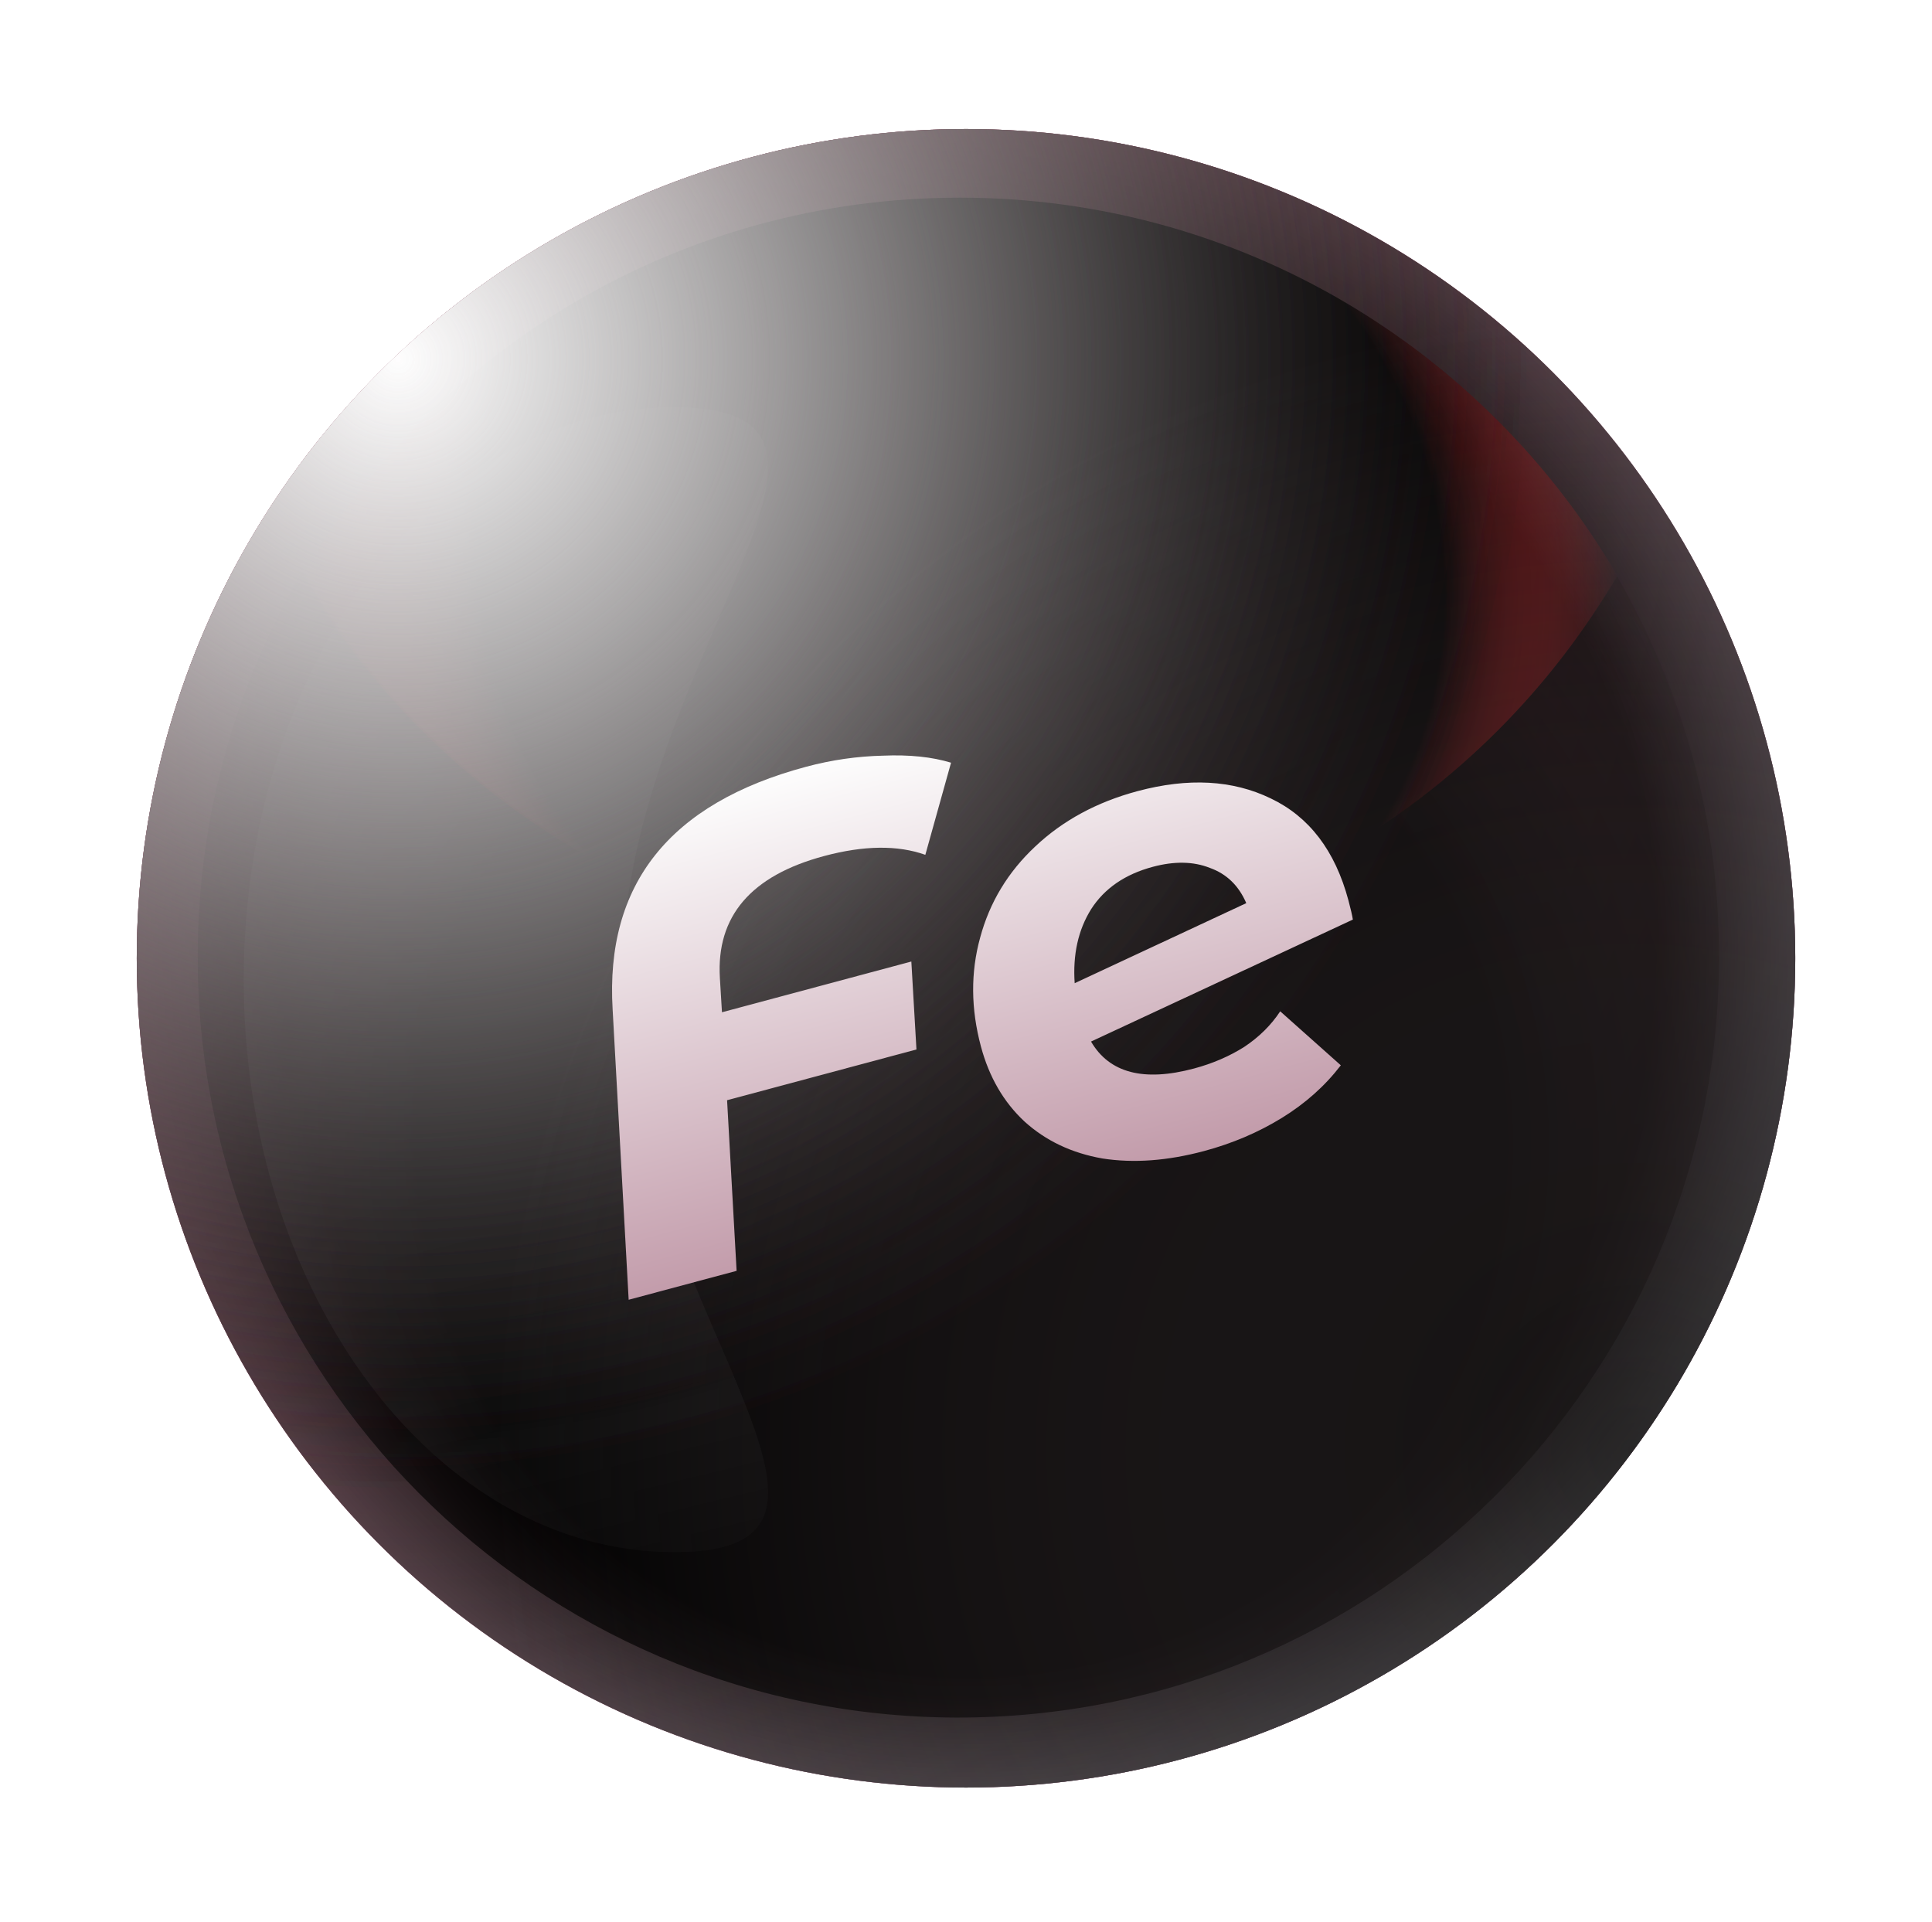
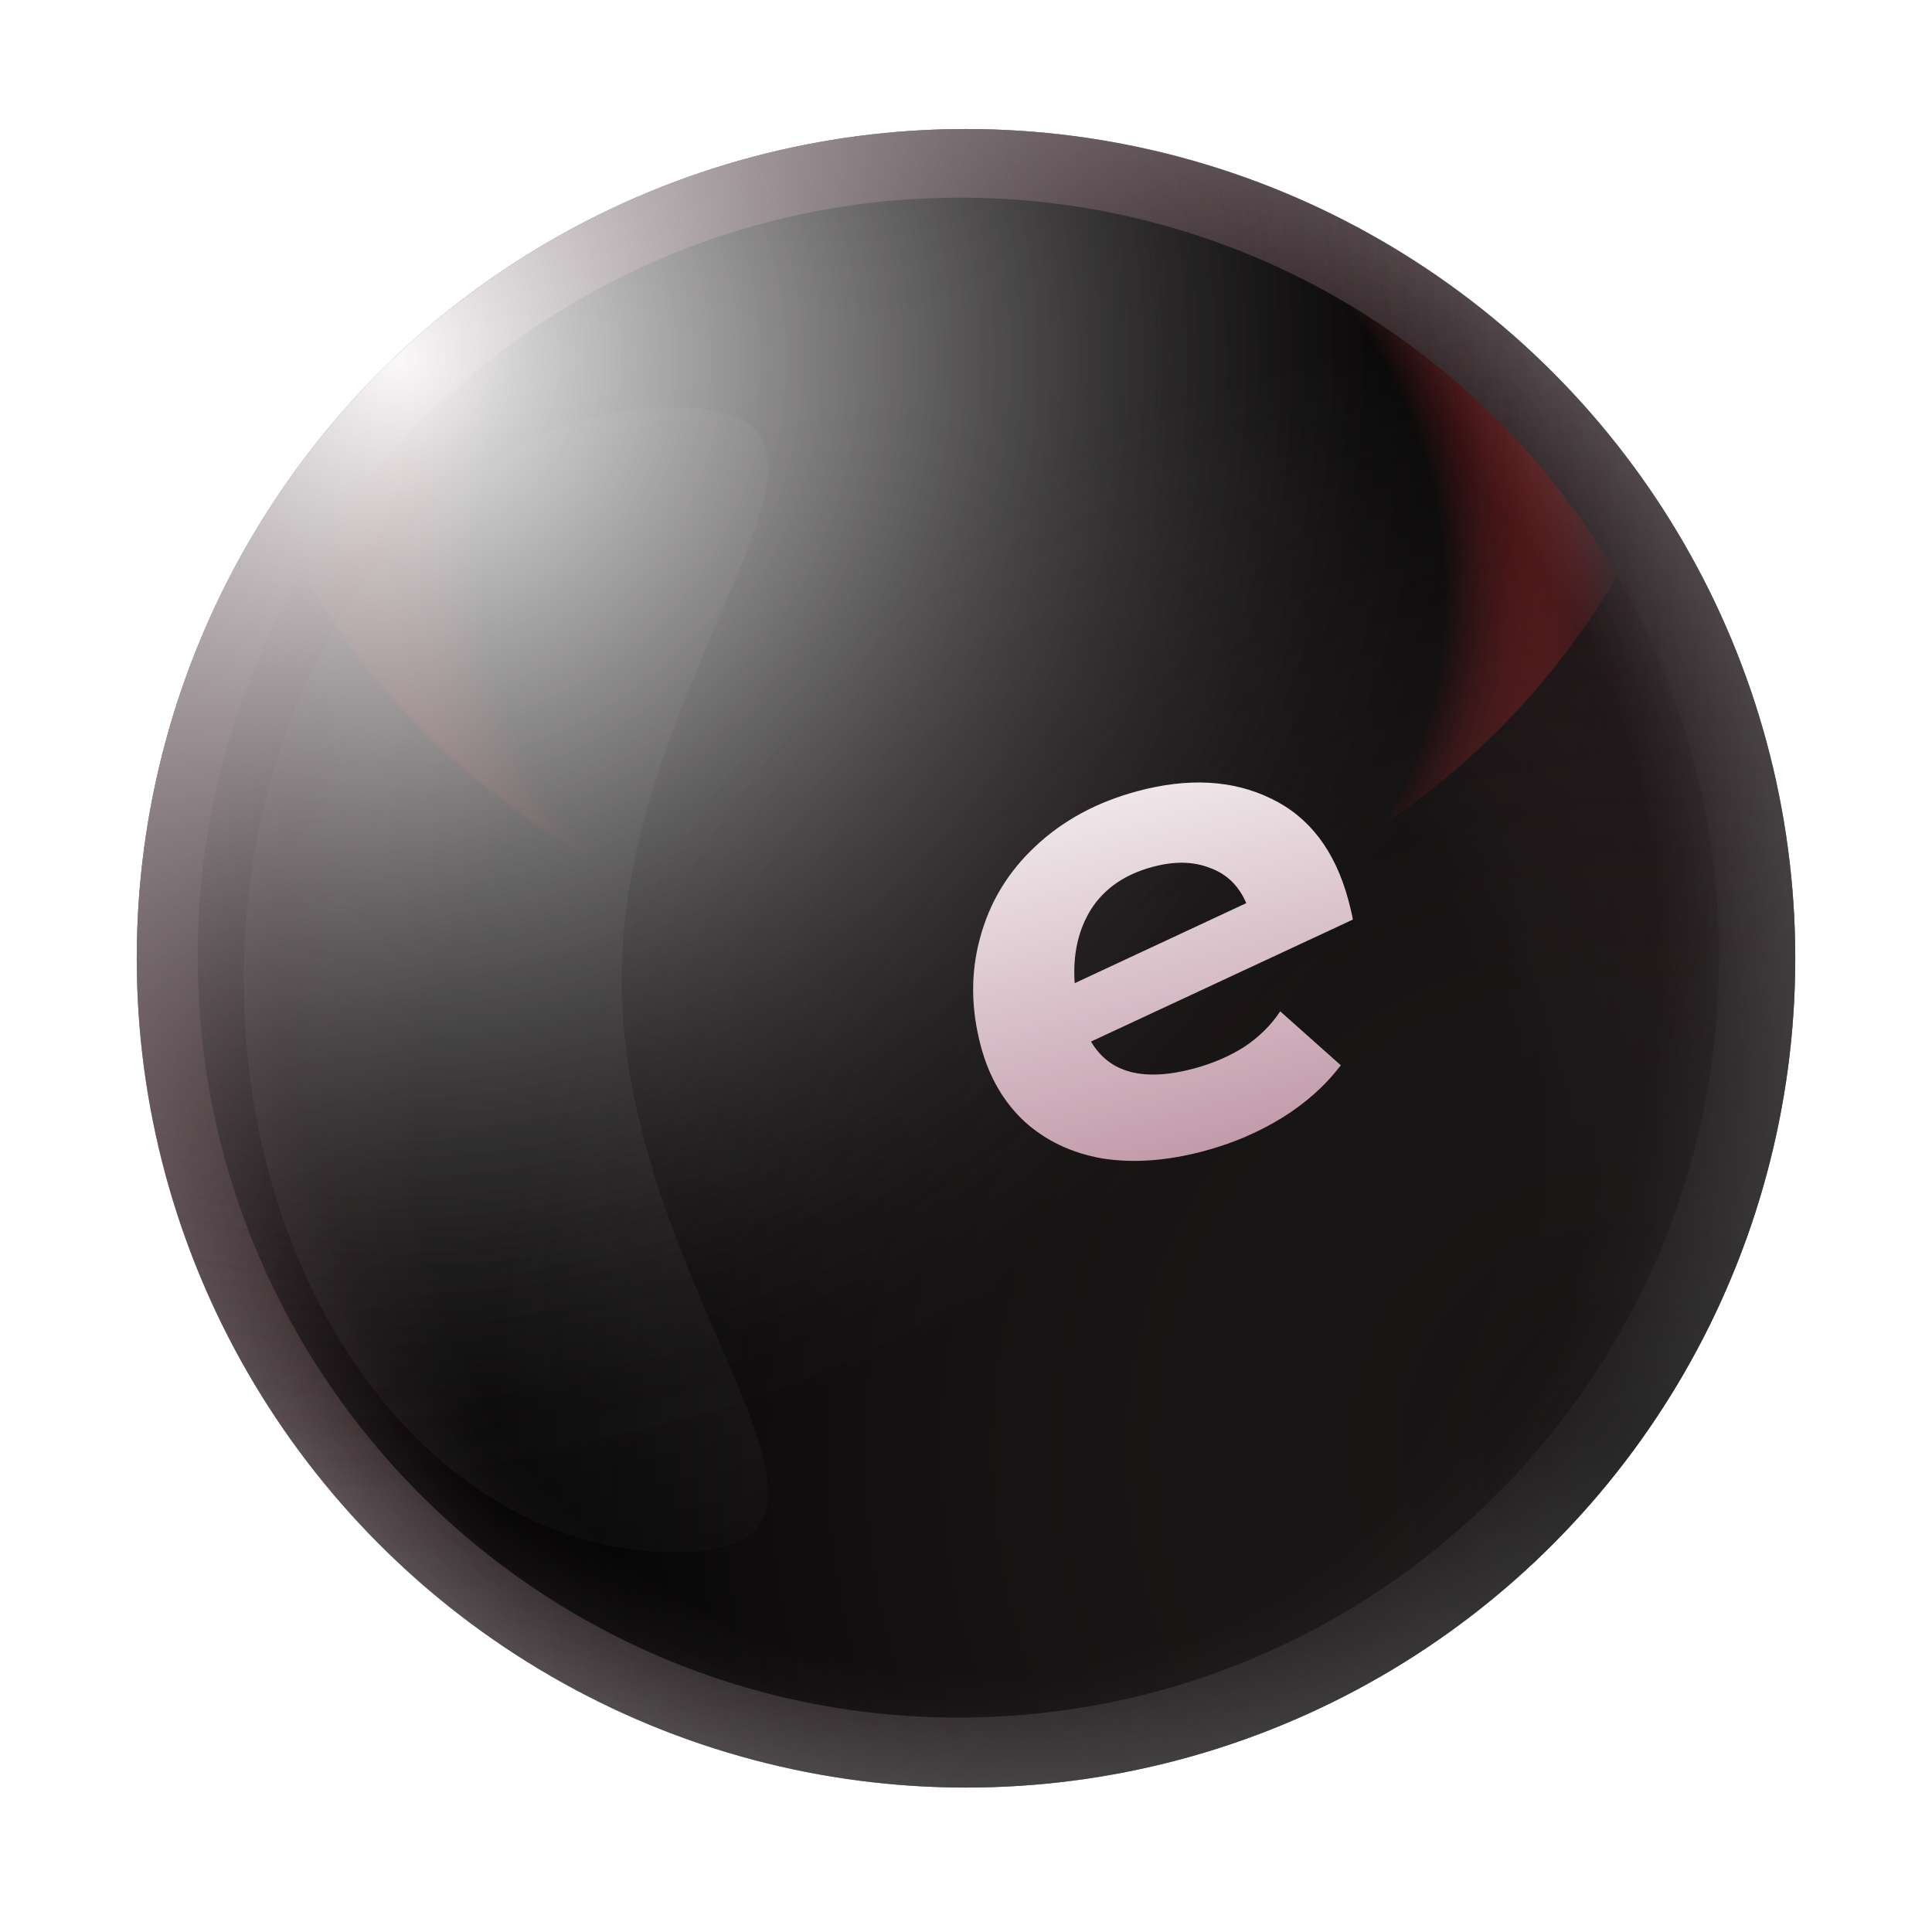
<svg xmlns="http://www.w3.org/2000/svg" width="199" height="198" viewBox="0 0 199 198" fill="none">
-   <circle cx="99.501" cy="98.704" r="85.415" fill="url(#paint0_radial_490_321)" />
  <g style="mix-blend-mode:overlay">
    <circle cx="99.501" cy="98.704" r="85.415" fill="url(#paint1_linear_490_321)" />
  </g>
  <g style="mix-blend-mode:screen">
    <circle cx="99.501" cy="98.704" r="85.415" fill="url(#paint2_radial_490_321)" />
  </g>
  <g style="mix-blend-mode:overlay">
    <circle cx="99.501" cy="98.704" r="85.415" fill="url(#paint3_radial_490_321)" fill-opacity="0.79" />
  </g>
  <g style="mix-blend-mode:screen">
    <path fill-rule="evenodd" clip-rule="evenodd" d="M166.581 59.373C152.913 82.605 127.611 98.157 98.713 98.05C69.819 97.945 44.634 82.21 31.136 58.883C24.337 70.439 20.417 83.895 20.365 98.269C20.206 141.541 55.156 176.749 98.428 176.907C141.701 177.066 176.908 142.116 177.067 98.844C177.12 84.467 173.297 70.98 166.581 59.373Z" fill="url(#paint4_radial_490_321)" />
  </g>
  <g style="mix-blend-mode:screen">
    <path fill-rule="evenodd" clip-rule="evenodd" d="M31.137 59.281C44.72 36.002 69.963 20.358 98.859 20.358C127.756 20.358 152.999 36.002 166.582 59.281C152.999 82.561 127.756 98.204 98.859 98.204C69.963 98.204 44.72 82.561 31.137 59.281Z" fill="url(#paint5_radial_490_321)" />
  </g>
  <g style="mix-blend-mode:screen">
    <path d="M64.032 100.909C64.032 133.473 93.973 159.872 69.471 159.872C44.968 159.872 25.105 133.473 25.105 100.909C25.105 68.344 44.968 41.945 69.471 41.945C93.973 41.945 64.032 68.344 64.032 100.909Z" fill="url(#paint6_linear_490_321)" />
  </g>
  <g style="mix-blend-mode:overlay">
-     <circle cx="99.501" cy="98.704" r="85.415" fill="url(#paint7_radial_490_321)" fill-opacity="0.79" />
-   </g>
+     </g>
  <g style="mix-blend-mode:overlay">
    <circle cx="99.501" cy="98.704" r="85.415" fill="url(#paint8_radial_490_321)" fill-opacity="0.79" />
  </g>
  <g style="mix-blend-mode:overlay">
    <circle cx="99.501" cy="98.704" r="85.415" fill="url(#paint9_radial_490_321)" fill-opacity="0.79" />
  </g>
  <g style="mix-blend-mode:overlay">
    <circle cx="99.497" cy="98.704" r="85.415" transform="rotate(170.239 99.497 98.704)" fill="url(#paint10_radial_490_321)" fill-opacity="0.79" />
  </g>
  <g filter="url(#filter0_i_490_321)">
-     <path d="M84.891 87.169C77.343 89.192 73.763 93.382 74.15 99.739L74.364 103.263L93.87 98.036L94.397 107.095L74.891 112.322L75.872 129.896L64.754 132.875L63.103 102.98C62.327 90.079 68.964 81.746 83.014 77.981C85.651 77.274 88.302 76.892 90.967 76.833C93.665 76.719 95.996 76.96 97.959 77.558L95.311 87.046C92.457 86.032 88.983 86.073 84.891 87.169Z" fill="url(#paint11_linear_490_321)" />
    <path d="M117.163 80.489C122.392 79.087 126.967 79.336 130.887 81.236C134.853 83.122 137.52 86.621 138.89 91.732C139.124 92.606 139.276 93.267 139.348 93.716L112.378 106.28C114.269 109.519 117.806 110.444 122.99 109.055C124.899 108.543 126.625 107.8 128.167 106.825C129.697 105.806 130.93 104.586 131.865 103.165L138.107 108.726C136.482 110.847 134.456 112.654 132.03 114.147C129.603 115.64 126.935 116.776 124.025 117.556C120.251 118.567 116.762 118.823 113.558 118.324C110.388 117.769 107.708 116.497 105.518 114.509C103.374 112.508 101.88 109.935 101.038 106.79C99.996 102.903 99.969 99.164 100.957 95.576C101.933 91.943 103.824 88.815 106.629 86.19C109.469 83.51 112.98 81.609 117.163 80.489ZM118.74 88.283C115.875 89.05 113.756 90.507 112.382 92.655C111.053 94.79 110.491 97.328 110.694 100.27L128.368 92.023C127.592 90.218 126.342 89.008 124.617 88.393C122.927 87.722 120.968 87.686 118.74 88.283Z" fill="url(#paint12_linear_490_321)" />
  </g>
  <defs>
    <filter id="filter0_i_490_321" x="63.042" y="76.806" width="76.306" height="56.07" filterUnits="userSpaceOnUse" color-interpolation-filters="sRGB">
      <feFlood flood-opacity="0" result="BackgroundImageFix" />
      <feBlend mode="normal" in="SourceGraphic" in2="BackgroundImageFix" result="shape" />
      <feColorMatrix in="SourceAlpha" type="matrix" values="0 0 0 0 0 0 0 0 0 0 0 0 0 0 0 0 0 0 127 0" result="hardAlpha" />
      <feOffset dy="1" />
      <feComposite in2="hardAlpha" operator="arithmetic" k2="-1" k3="1" />
      <feColorMatrix type="matrix" values="0 0 0 0 0.247 0 0 0 0 0.09 0 0 0 0 0.165 0 0 0 0.24 0" />
      <feBlend mode="normal" in2="shape" result="effect1_innerShadow_490_321" />
    </filter>
    <radialGradient id="paint0_radial_490_321" cx="0" cy="0" r="1" gradientUnits="userSpaceOnUse" gradientTransform="translate(99.501 98.704) rotate(90) scale(85.415)">
      <stop stop-color="#DE326E" />
      <stop offset="0.922" stop-color="#7A2845" />
      <stop offset="1" stop-color="#AC335E" />
    </radialGradient>
    <linearGradient id="paint1_linear_490_321" x1="159.016" y1="163.179" x2="29.516" y2="52.415" gradientUnits="userSpaceOnUse">
      <stop stop-color="#5C717C" />
      <stop offset="1" stop-color="white" stop-opacity="0" />
    </linearGradient>
    <radialGradient id="paint2_radial_490_321" cx="0" cy="0" r="1" gradientUnits="userSpaceOnUse" gradientTransform="translate(99.581 97.595) rotate(-161.361) scale(137.915 138.33)">
      <stop offset="0.516" />
      <stop offset="1" stop-color="white" stop-opacity="0" />
    </radialGradient>
    <radialGradient id="paint3_radial_490_321" cx="0" cy="0" r="1" gradientUnits="userSpaceOnUse" gradientTransform="translate(39.435 36.985) rotate(49.83) scale(166.587)">
      <stop stop-color="white" />
      <stop offset="0" stop-color="#E07992" stop-opacity="0.54" />
      <stop offset="1" stop-color="#120A0C" stop-opacity="0.33" />
    </radialGradient>
    <radialGradient id="paint4_radial_490_321" cx="0" cy="0" r="1" gradientUnits="userSpaceOnUse" gradientTransform="translate(98.72 117.251) rotate(-136.211) scale(88.72 87.74)">
      <stop offset="0.625" />
      <stop offset="1" stop-color="#100B0B" stop-opacity="0.13" />
    </radialGradient>
    <radialGradient id="paint5_radial_490_321" cx="0" cy="0" r="1" gradientUnits="userSpaceOnUse" gradientTransform="translate(98.923 58.776) rotate(-143.959) scale(68.702 64.727)">
      <stop offset="0.734" />
      <stop offset="1" stop-color="#F42222" stop-opacity="0" />
    </radialGradient>
    <linearGradient id="paint6_linear_490_321" x1="92.111" y1="-30.019" x2="137.085" y2="156.44" gradientUnits="userSpaceOnUse">
      <stop stop-opacity="0.33" />
      <stop offset="1" stop-color="#F8F8F8" stop-opacity="0" />
    </linearGradient>
    <radialGradient id="paint7_radial_490_321" cx="0" cy="0" r="1" gradientUnits="userSpaceOnUse" gradientTransform="translate(40.537 36.434) rotate(45.945) scale(118.083)">
      <stop stop-color="white" />
      <stop offset="1" stop-color="#120A0C" stop-opacity="0" />
    </radialGradient>
    <radialGradient id="paint8_radial_490_321" cx="0" cy="0" r="1" gradientUnits="userSpaceOnUse" gradientTransform="translate(40.537 36.434) rotate(45.945) scale(118.083)">
      <stop stop-color="white" />
      <stop offset="1" stop-color="#120A0C" stop-opacity="0" />
    </radialGradient>
    <radialGradient id="paint9_radial_490_321" cx="0" cy="0" r="1" gradientUnits="userSpaceOnUse" gradientTransform="translate(40.537 36.434) rotate(45.945) scale(118.083)">
      <stop stop-color="white" />
      <stop offset="1" stop-color="#120A0C" stop-opacity="0" />
    </radialGradient>
    <radialGradient id="paint10_radial_490_321" cx="0" cy="0" r="1" gradientUnits="userSpaceOnUse" gradientTransform="translate(40.533 36.434) rotate(45.945) scale(118.083)">
      <stop stop-color="#1F1C1C" stop-opacity="0.74" />
      <stop offset="1" stop-color="#7E6B70" stop-opacity="0" />
    </radialGradient>
    <linearGradient id="paint11_linear_490_321" x1="91.981" y1="75.578" x2="104.622" y2="122.755" gradientUnits="userSpaceOnUse">
      <stop stop-color="#FDFDFD" />
      <stop offset="1" stop-color="#C29BAA" />
    </linearGradient>
    <linearGradient id="paint12_linear_490_321" x1="91.981" y1="75.578" x2="104.622" y2="122.755" gradientUnits="userSpaceOnUse">
      <stop stop-color="#FDFDFD" />
      <stop offset="1" stop-color="#C29BAA" />
    </linearGradient>
  </defs>
</svg>